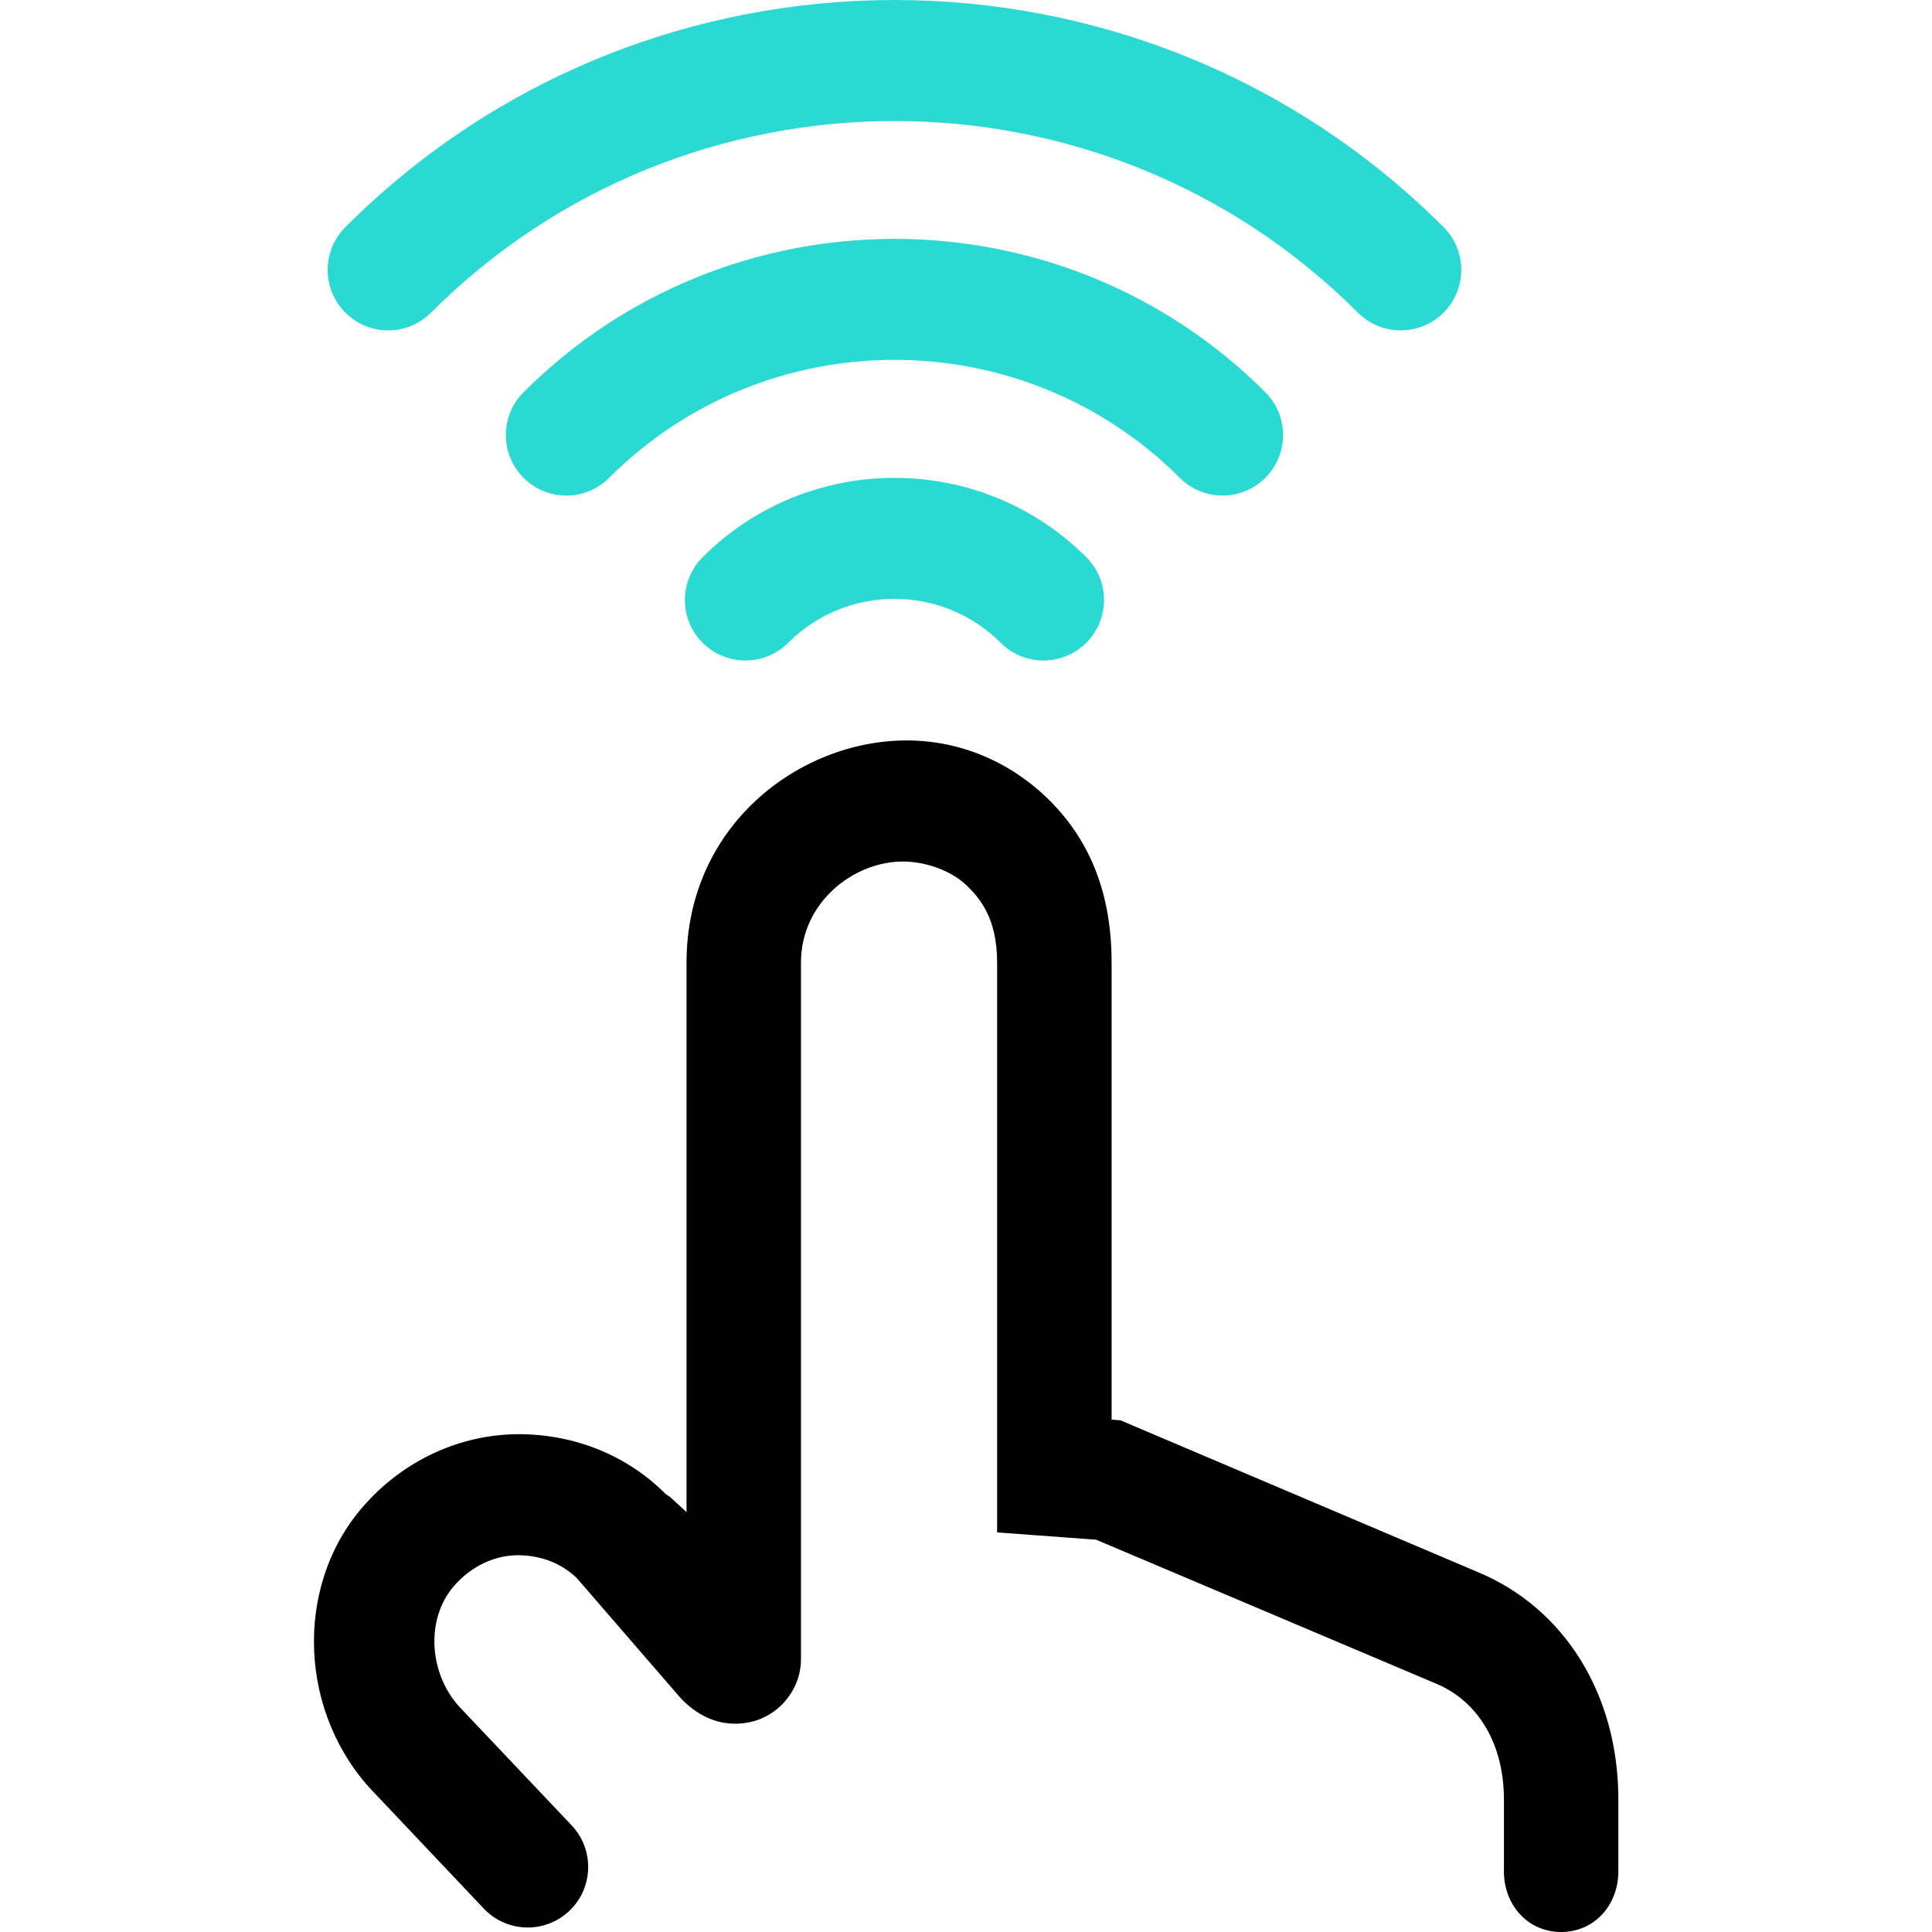
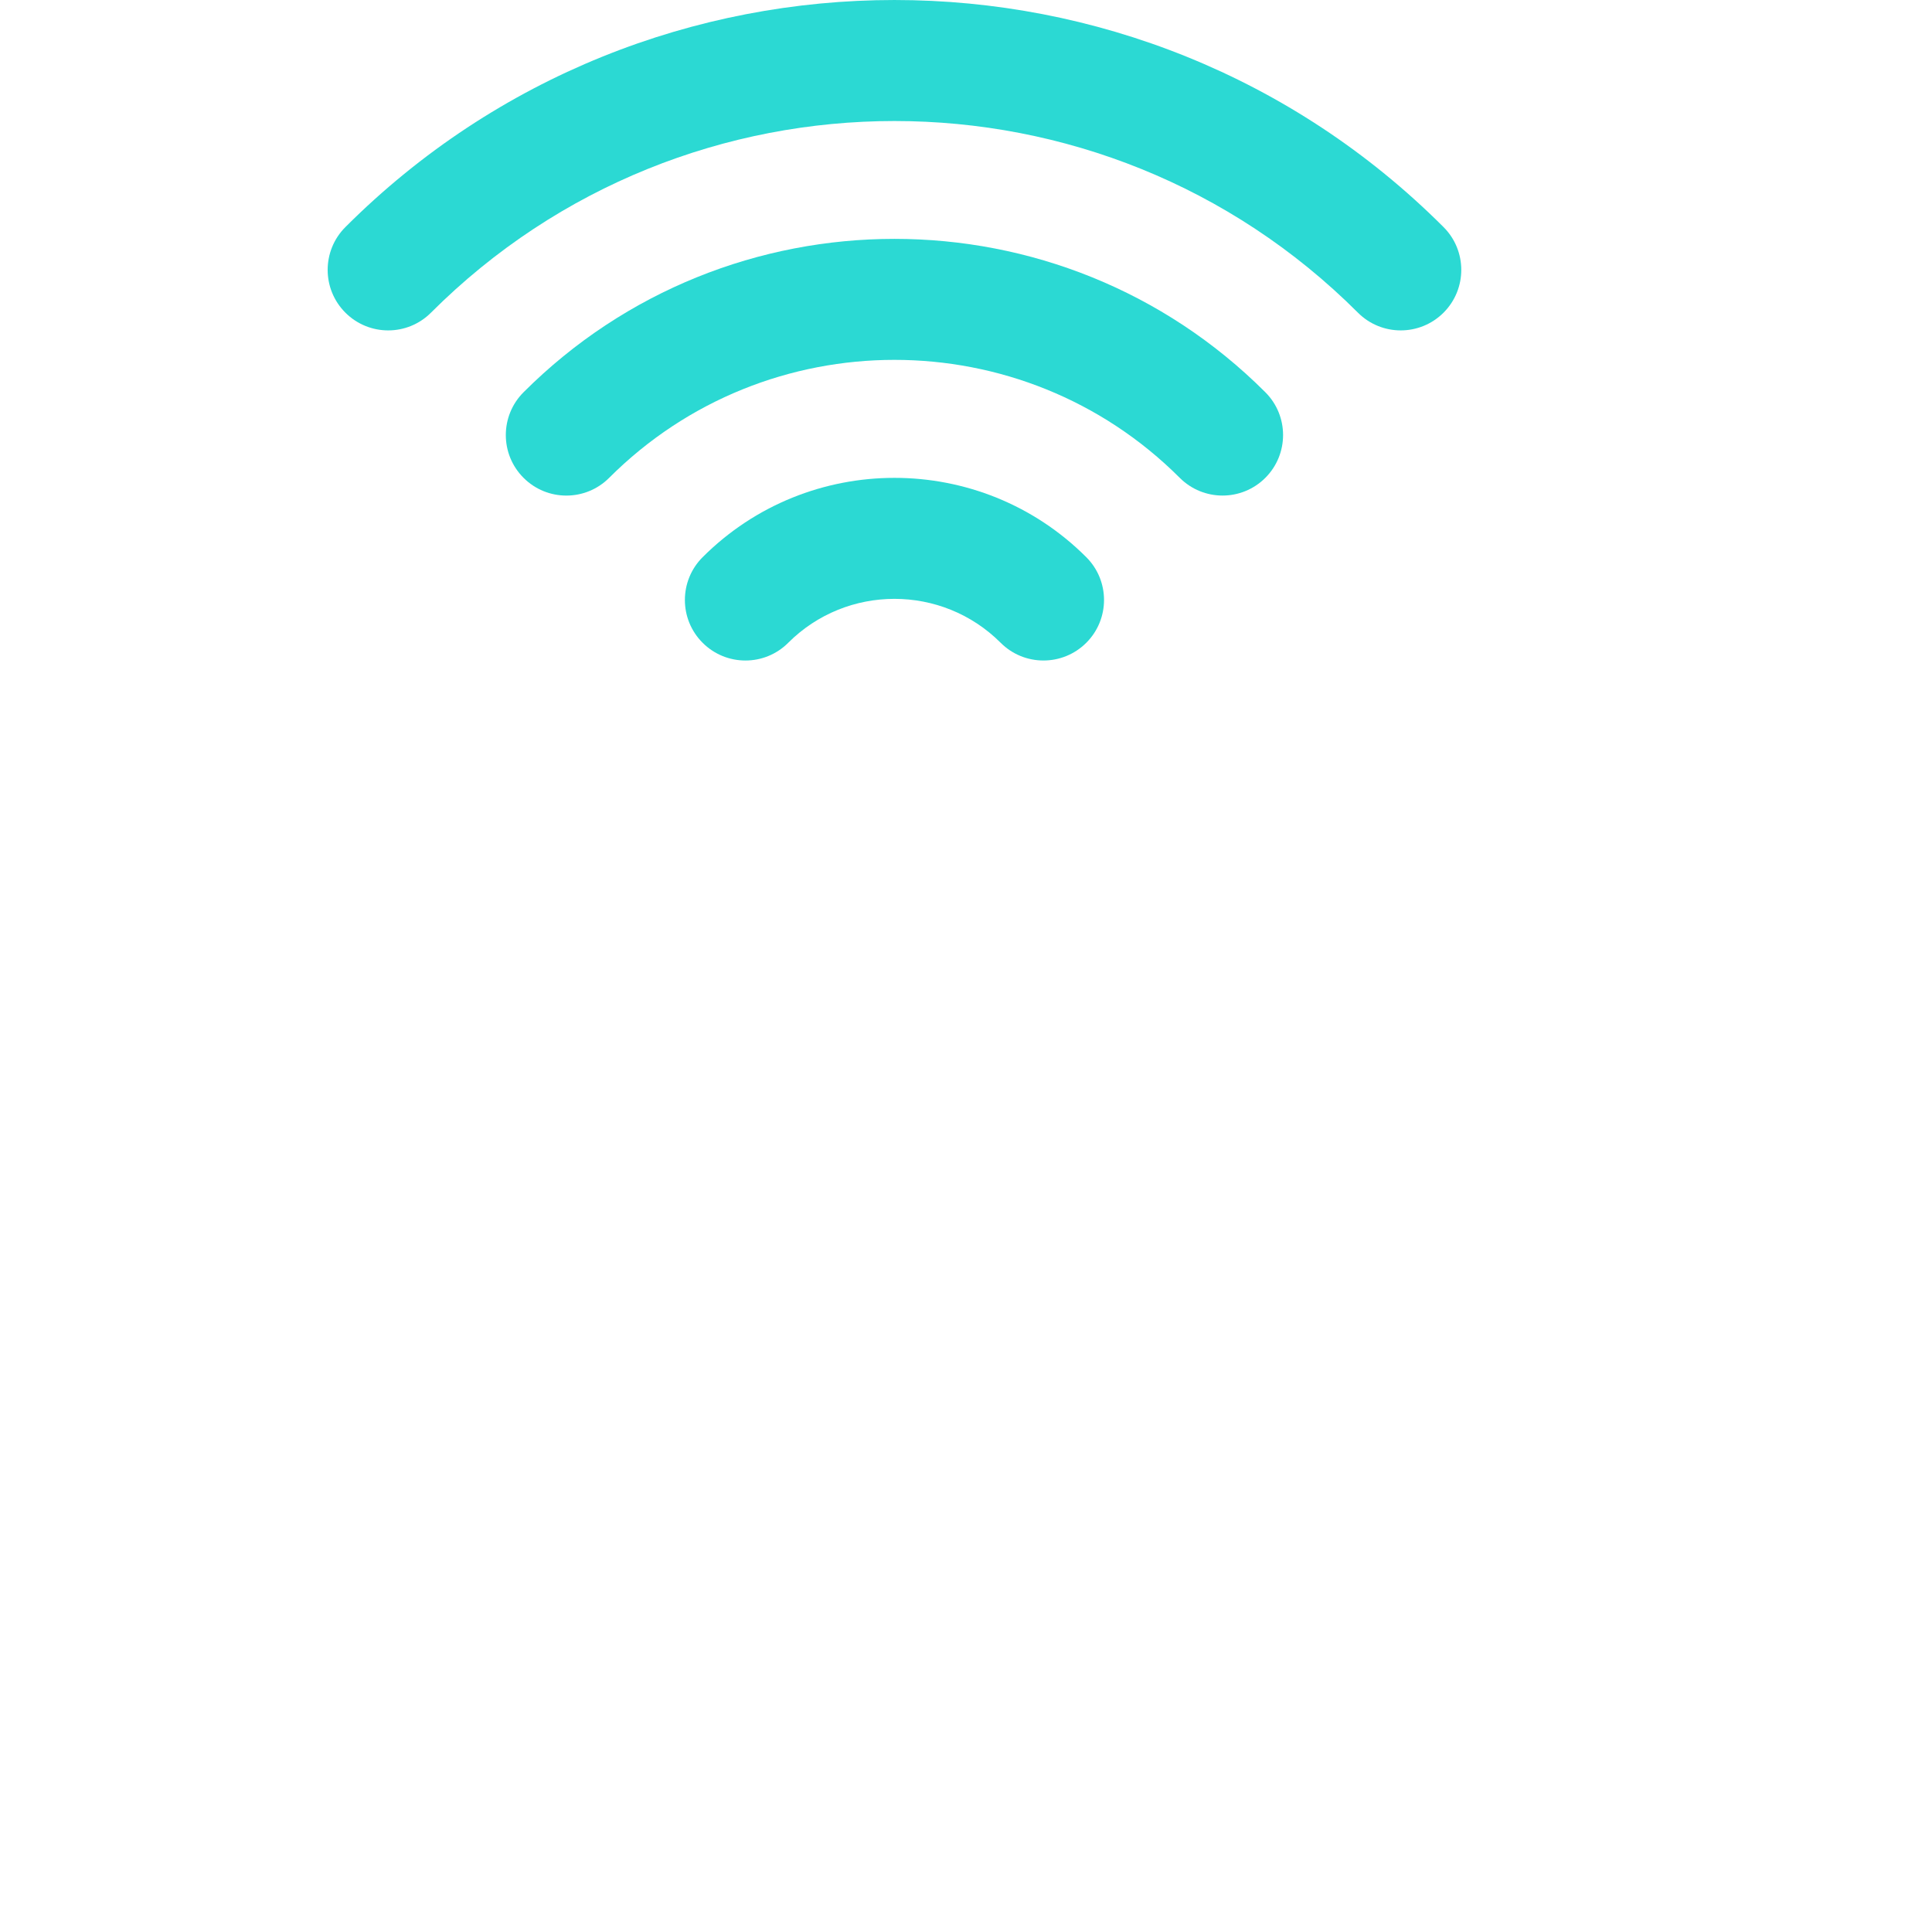
<svg xmlns="http://www.w3.org/2000/svg" width="80" height="80" viewBox="0 0 80 80" fill="none">
-   <path d="M61.147 65.077L46.404 58.815L46.029 58.784V39.863C46.029 37.059 45.178 34.869 43.474 33.156C41.88 31.57 39.798 30.66 37.542 30.66C33.099 30.66 28.428 34.178 28.428 39.862V62.613L27.75 61.99L27.564 61.866C25.98 60.267 23.797 59.387 21.48 59.387C19.04 59.387 16.672 60.487 15.018 62.402C12.125 65.737 12.371 71.073 15.57 74.313L20.032 79.03C20.983 80.035 22.567 80.079 23.573 79.127C24.578 78.175 24.62 76.588 23.669 75.583L19.183 70.845L19.14 70.8C17.753 69.407 17.593 67.065 18.791 65.682C19.494 64.867 20.462 64.399 21.445 64.399C22.389 64.399 23.25 64.734 23.881 65.342L28.136 70.26L28.25 70.382C29.636 71.784 31.081 71.344 31.489 71.177C32.492 70.765 33.166 69.778 33.166 68.72V39.863C33.166 37.357 35.349 35.674 37.391 35.674C38.331 35.674 39.414 36.052 40.066 36.701C40.559 37.197 41.289 38.004 41.289 39.863V63.454L45.388 63.756L59.437 69.704C61.219 70.435 62.274 72.229 62.274 74.503V77.493C62.274 78.877 63.259 80 64.643 80C66.027 80 67.012 78.878 67.012 77.493V74.503C67.014 70.19 64.796 66.573 61.147 65.077Z" fill="black" />
  <path d="M29.094 23.072C28.115 24.051 28.115 25.638 29.094 26.616C30.073 27.595 31.66 27.596 32.639 26.616C35.064 24.191 39.01 24.191 41.435 26.616C41.925 27.106 42.566 27.35 43.208 27.35C43.85 27.35 44.491 27.105 44.981 26.616C45.96 25.637 45.96 24.05 44.981 23.072C40.601 18.692 33.474 18.692 29.094 23.072Z" fill="#2BD9D3" />
  <path d="M50.623 20.52C51.264 20.52 51.906 20.275 52.395 19.786C53.374 18.807 53.374 17.22 52.395 16.242C43.927 7.774 30.147 7.774 21.679 16.242C20.7 17.221 20.7 18.808 21.679 19.786C22.658 20.766 24.245 20.766 25.224 19.786C31.738 13.273 42.337 13.273 48.851 19.786C49.34 20.275 49.982 20.52 50.623 20.52Z" fill="#2BD9D3" />
  <path d="M14.302 9.403C13.323 10.382 13.323 11.969 14.302 12.947C15.281 13.926 16.868 13.926 17.846 12.947C28.429 2.366 45.646 2.366 56.229 12.947C56.719 13.437 57.36 13.681 58.001 13.681C58.643 13.681 59.284 13.436 59.774 12.947C60.753 11.968 60.753 10.381 59.774 9.403C47.237 -3.134 26.838 -3.134 14.302 9.403Z" fill="#2BD9D3" />
</svg>